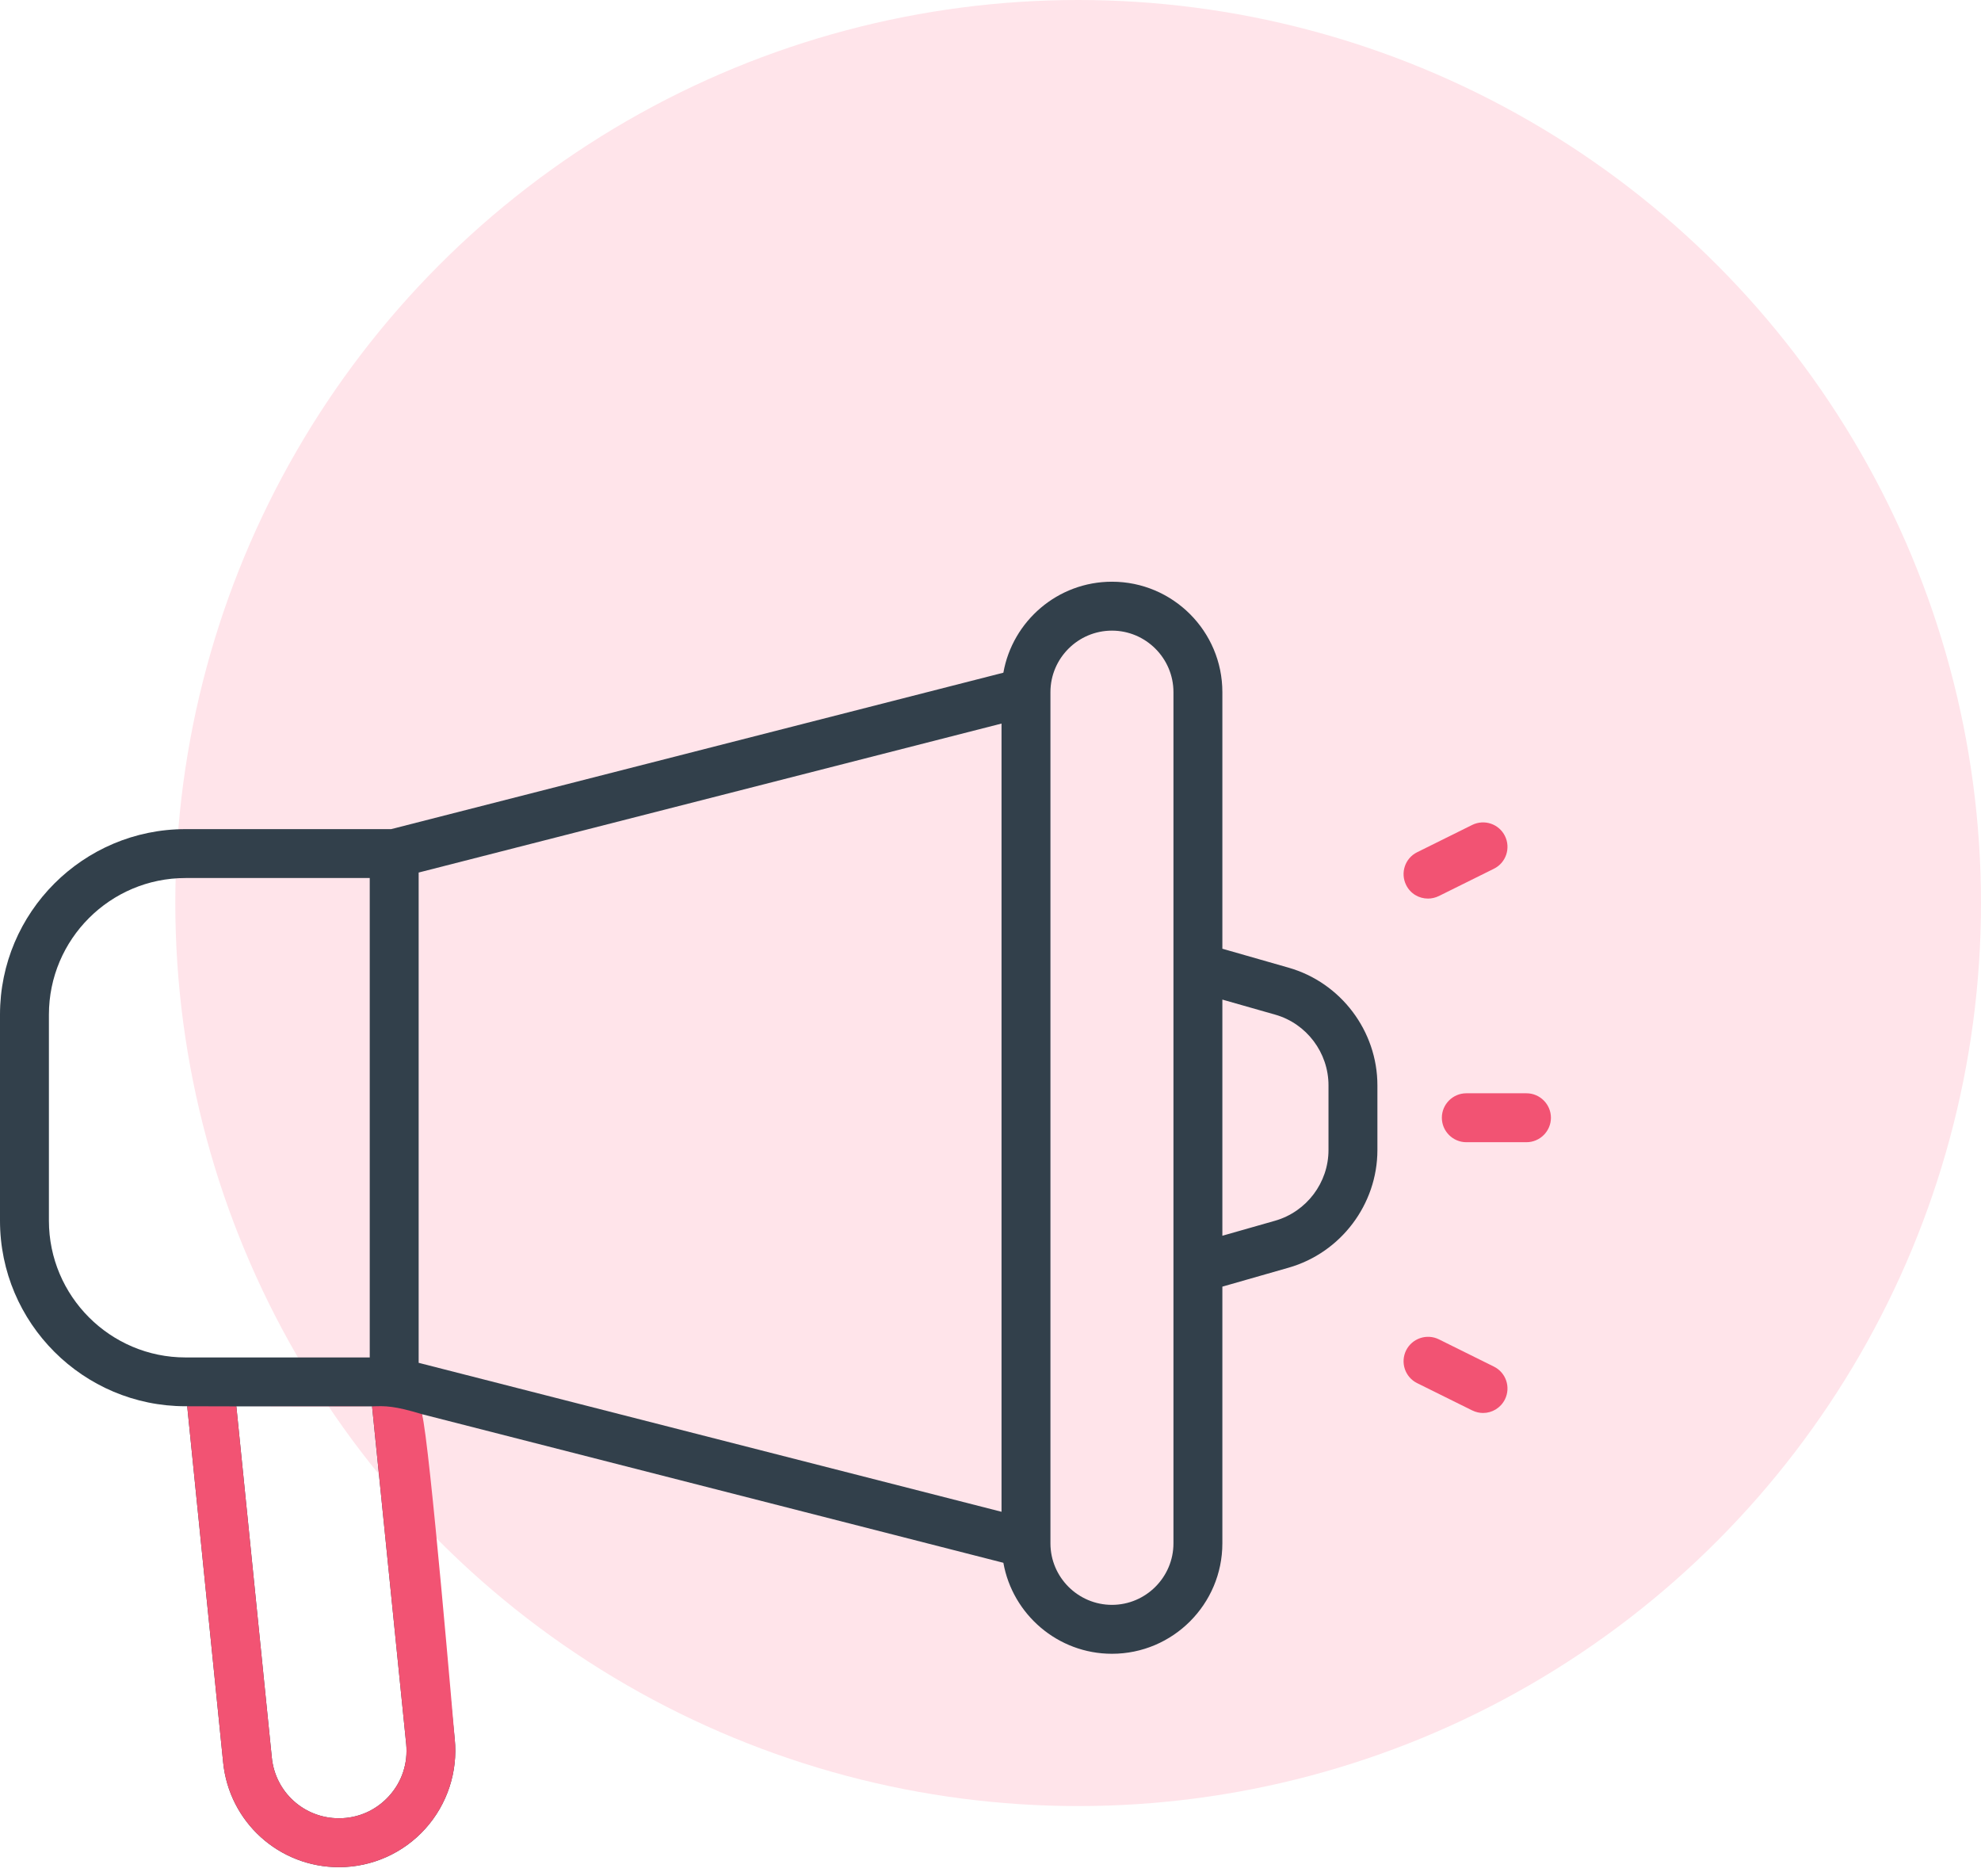
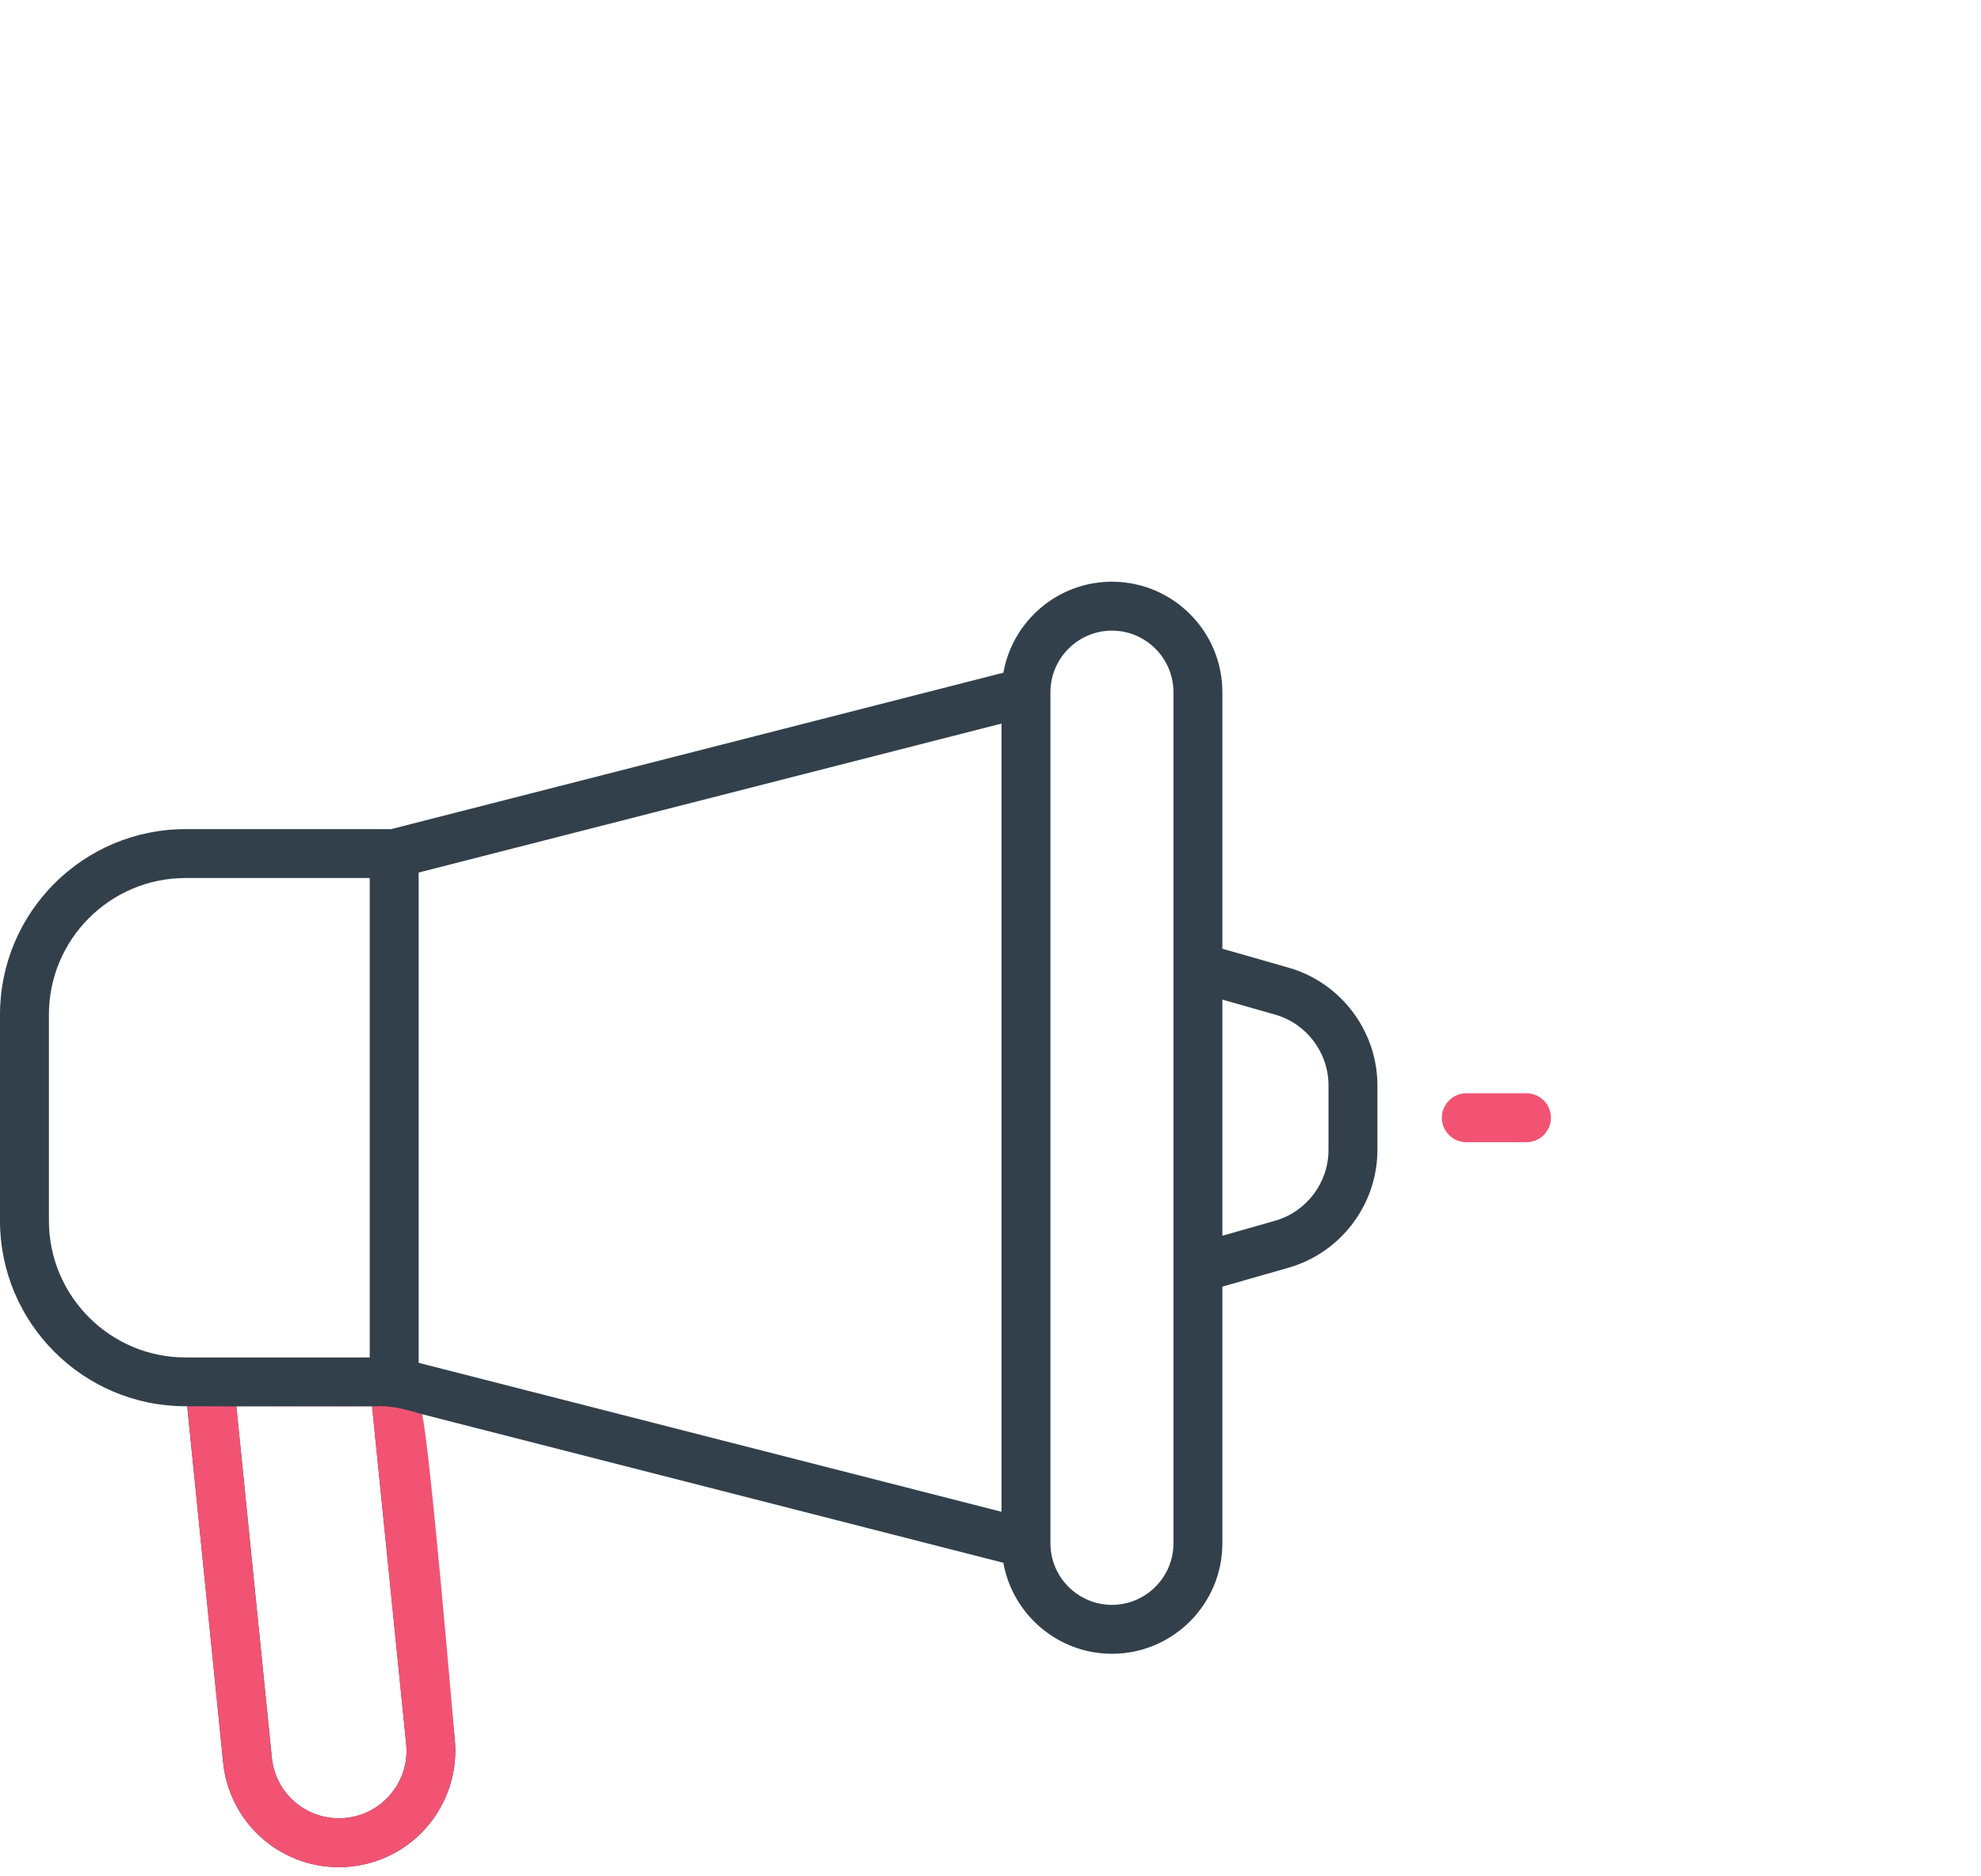
<svg xmlns="http://www.w3.org/2000/svg" width="113" height="107" viewBox="0 0 113 107" fill="none">
-   <circle cx="61.5" cy="51.5" r="51.5" fill="#FFE4EA" />
  <path d="M73.506 55.187L69.726 54.106V39.473C69.726 35.999 66.901 33.175 63.428 33.175C60.331 33.175 57.757 35.421 57.234 38.364L22.312 47.285H10.581C4.743 47.285 0 52.034 0 57.865V69.617C0 75.455 4.75 80.198 10.581 80.198H10.678L12.729 100.508C13.07 103.912 15.916 106.485 19.334 106.485C21.21 106.485 23.002 105.69 24.258 104.295C25.513 102.907 26.127 101.038 25.939 99.176L24.07 80.651L57.234 89.126C57.757 92.069 60.338 94.315 63.428 94.315C66.901 94.315 69.726 91.49 69.726 88.016V73.377L73.506 72.296C76.484 71.445 78.57 68.683 78.57 65.586V61.896C78.57 58.8 76.484 56.038 73.506 55.187ZM23.881 49.761L57.129 41.265V86.217L23.881 77.722V49.761ZM2.79 69.617V57.865C2.79 53.569 6.284 50.074 10.581 50.074H21.091V77.415H11.941H10.581C6.284 77.415 2.79 73.914 2.79 69.617ZM22.193 102.426C21.454 103.242 20.436 103.696 19.334 103.696C17.346 103.696 15.7 102.203 15.505 100.229L13.482 80.205H21.224L23.17 99.462C23.274 100.557 22.933 101.61 22.193 102.426ZM66.936 88.016C66.936 89.948 65.359 91.525 63.428 91.525C61.495 91.525 59.919 89.948 59.919 88.016V39.473C59.919 37.541 61.495 35.965 63.428 35.965C65.359 35.965 66.936 37.541 66.936 39.473V55.159V72.331V88.016ZM75.78 65.586C75.78 67.448 74.531 69.101 72.739 69.617L69.726 70.475V57.007L72.739 57.865C74.531 58.374 75.78 60.034 75.78 61.896V65.586Z" fill="#32404B" />
  <path d="M10.581 80.198C5.658 80.191 10.679 80.198 10.679 80.198L12.729 100.508C13.071 103.912 15.916 106.485 19.334 106.485C21.21 106.485 23.003 105.69 24.258 104.295C25.514 102.907 26.127 101.038 25.939 99.176C25.939 99.176 24.5 82.175 24.07 80.651C22.5 80.175 22 80.175 21.224 80.205C20.448 80.235 14.816 80.204 10.581 80.198ZM22.194 102.426C21.454 103.242 20.436 103.695 19.334 103.695C17.346 103.695 15.7 102.203 15.505 100.229L13.482 80.205H21.224L23.17 99.462C23.275 100.557 22.933 101.61 22.194 102.426Z" fill="#F25373" />
  <path d="M87.073 62.35H83.641C82.874 62.35 82.246 62.977 82.246 63.745C82.246 64.512 82.874 65.14 83.641 65.14H87.073C87.84 65.14 88.468 64.512 88.468 63.745C88.468 62.977 87.84 62.35 87.073 62.35Z" fill="#F25373" />
-   <path d="M81.457 51.246C81.666 51.246 81.875 51.197 82.078 51.1L85.216 49.544C85.907 49.203 86.186 48.365 85.844 47.675C85.502 46.984 84.665 46.706 83.975 47.047L80.836 48.603C80.145 48.944 79.867 49.781 80.208 50.472C80.452 50.967 80.941 51.246 81.457 51.246Z" fill="#F25373" />
-   <path d="M85.216 77.938L82.078 76.383C81.387 76.041 80.55 76.327 80.208 77.01C79.867 77.701 80.145 78.538 80.836 78.88L83.975 80.435C84.177 80.533 84.386 80.582 84.595 80.582C85.112 80.582 85.6 80.296 85.844 79.807C86.186 79.117 85.907 78.28 85.216 77.938Z" fill="#F25373" />
</svg>